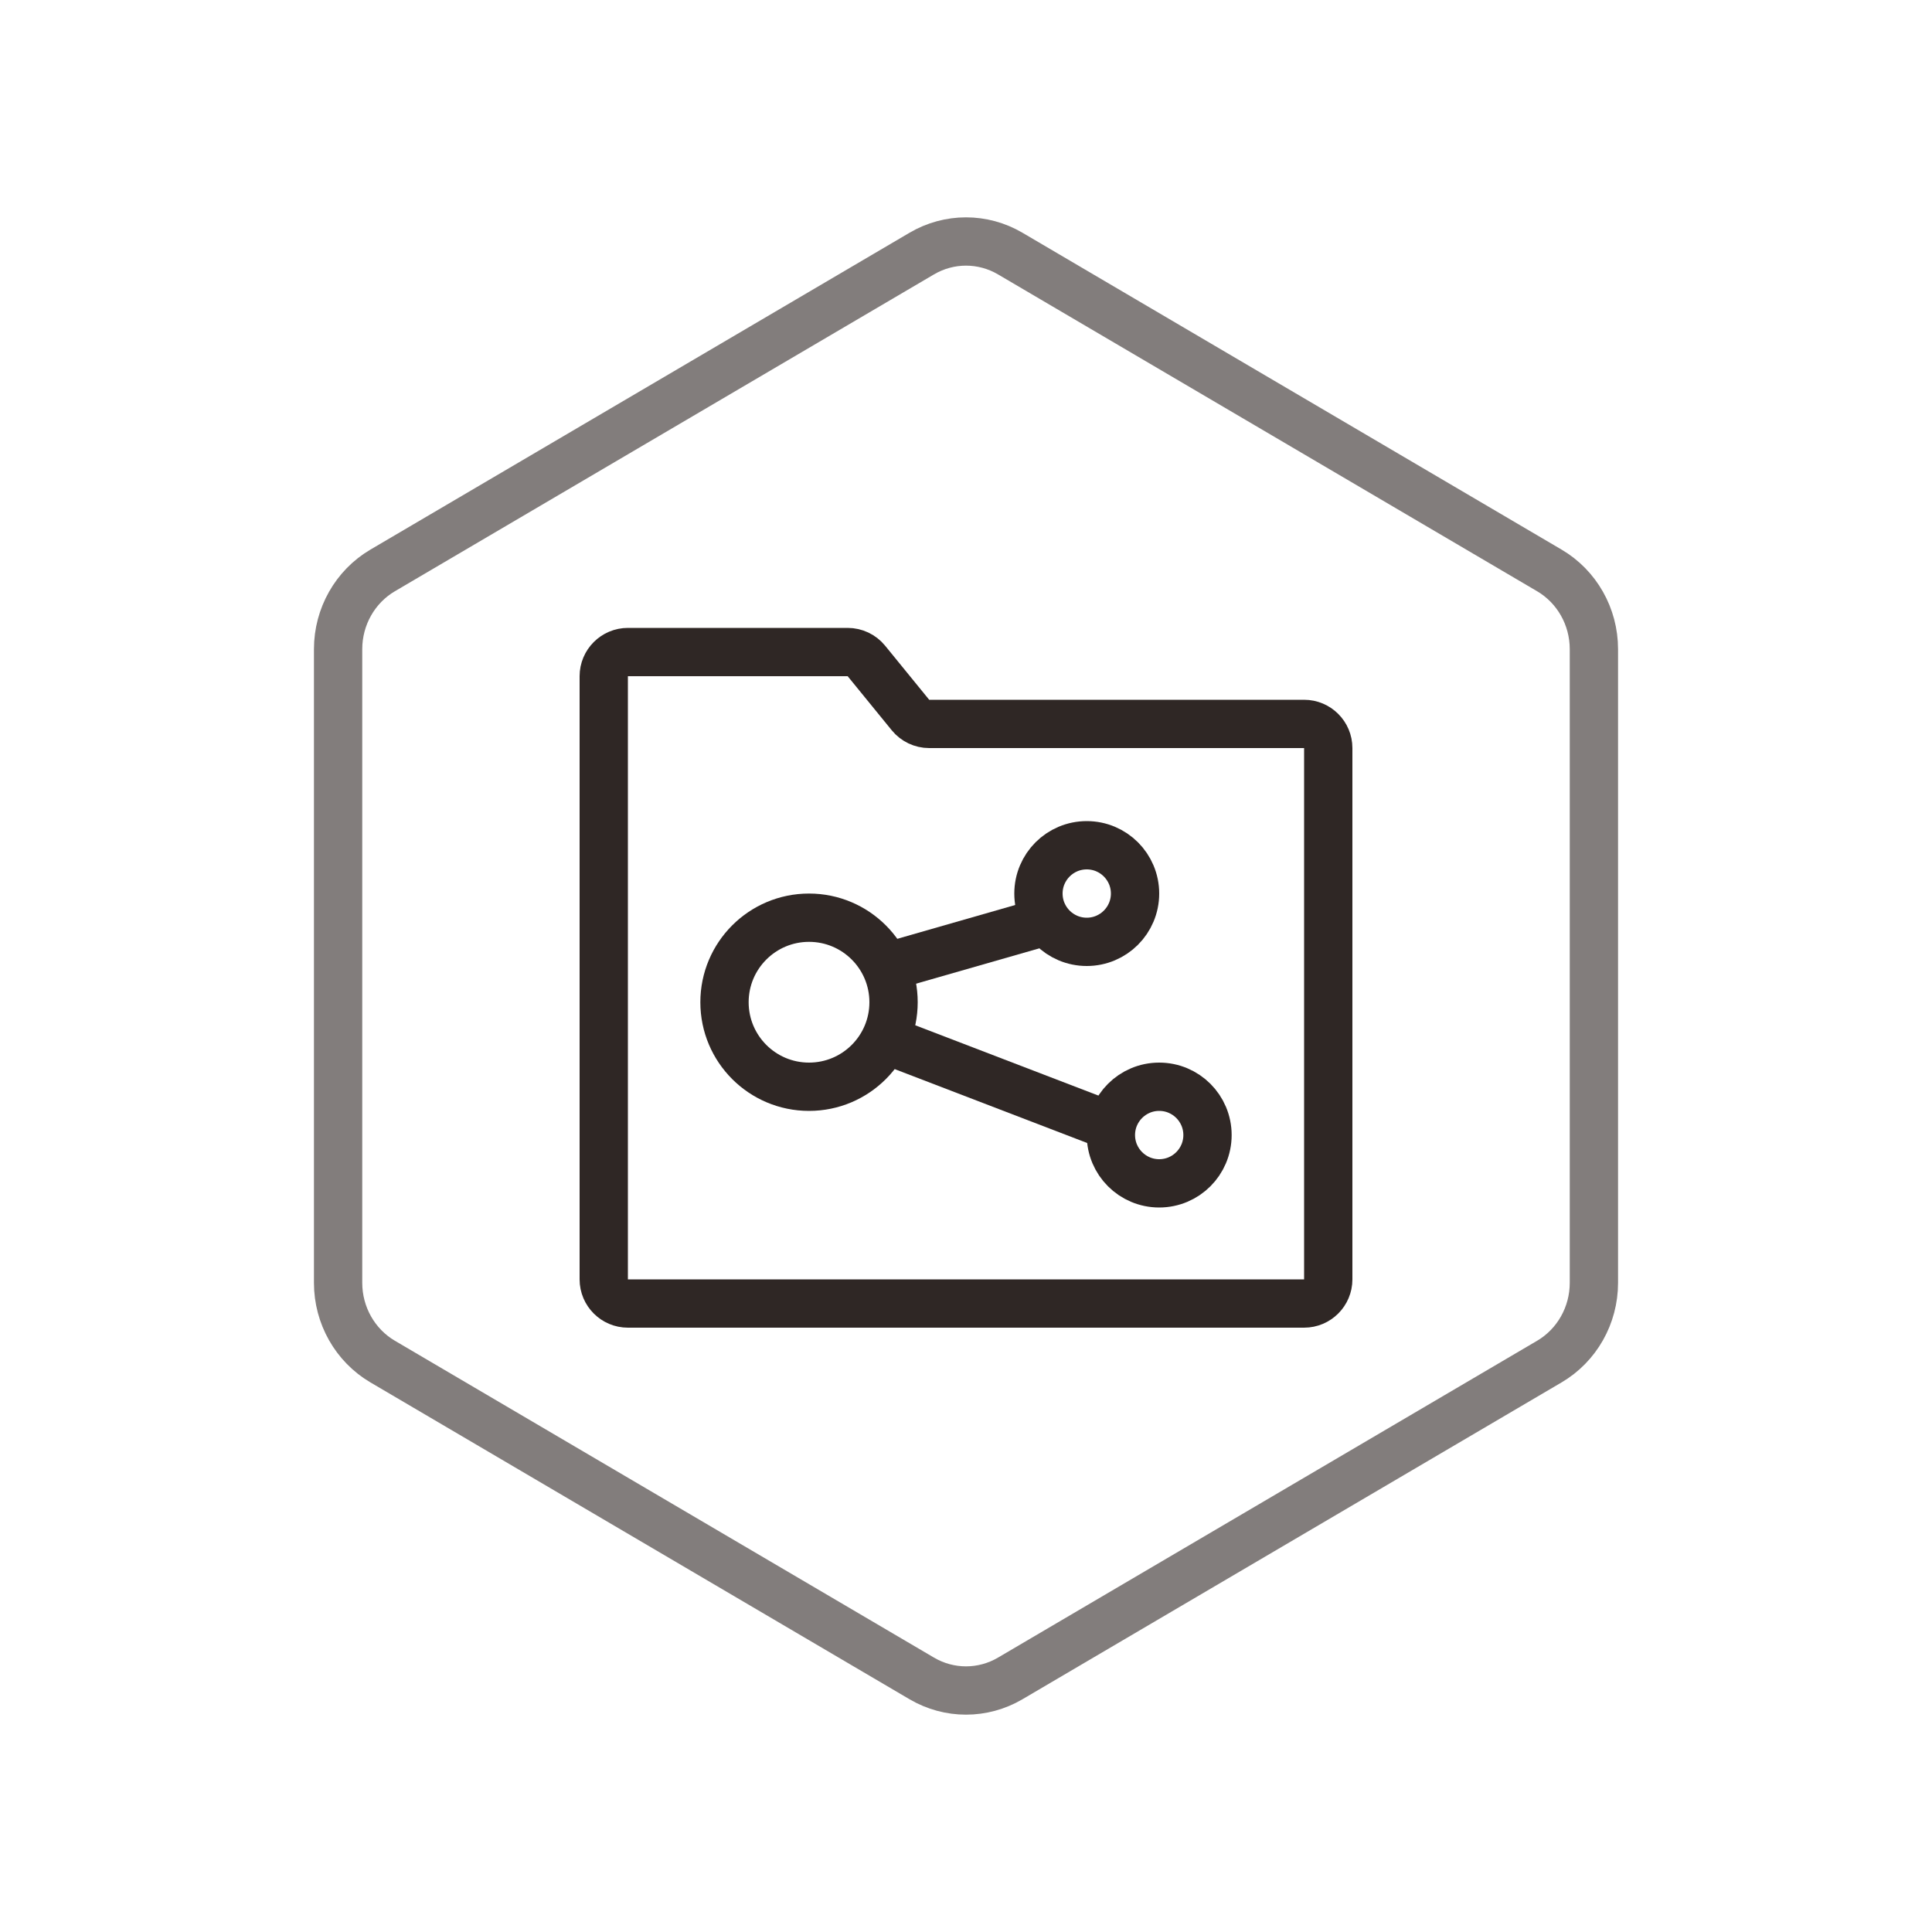
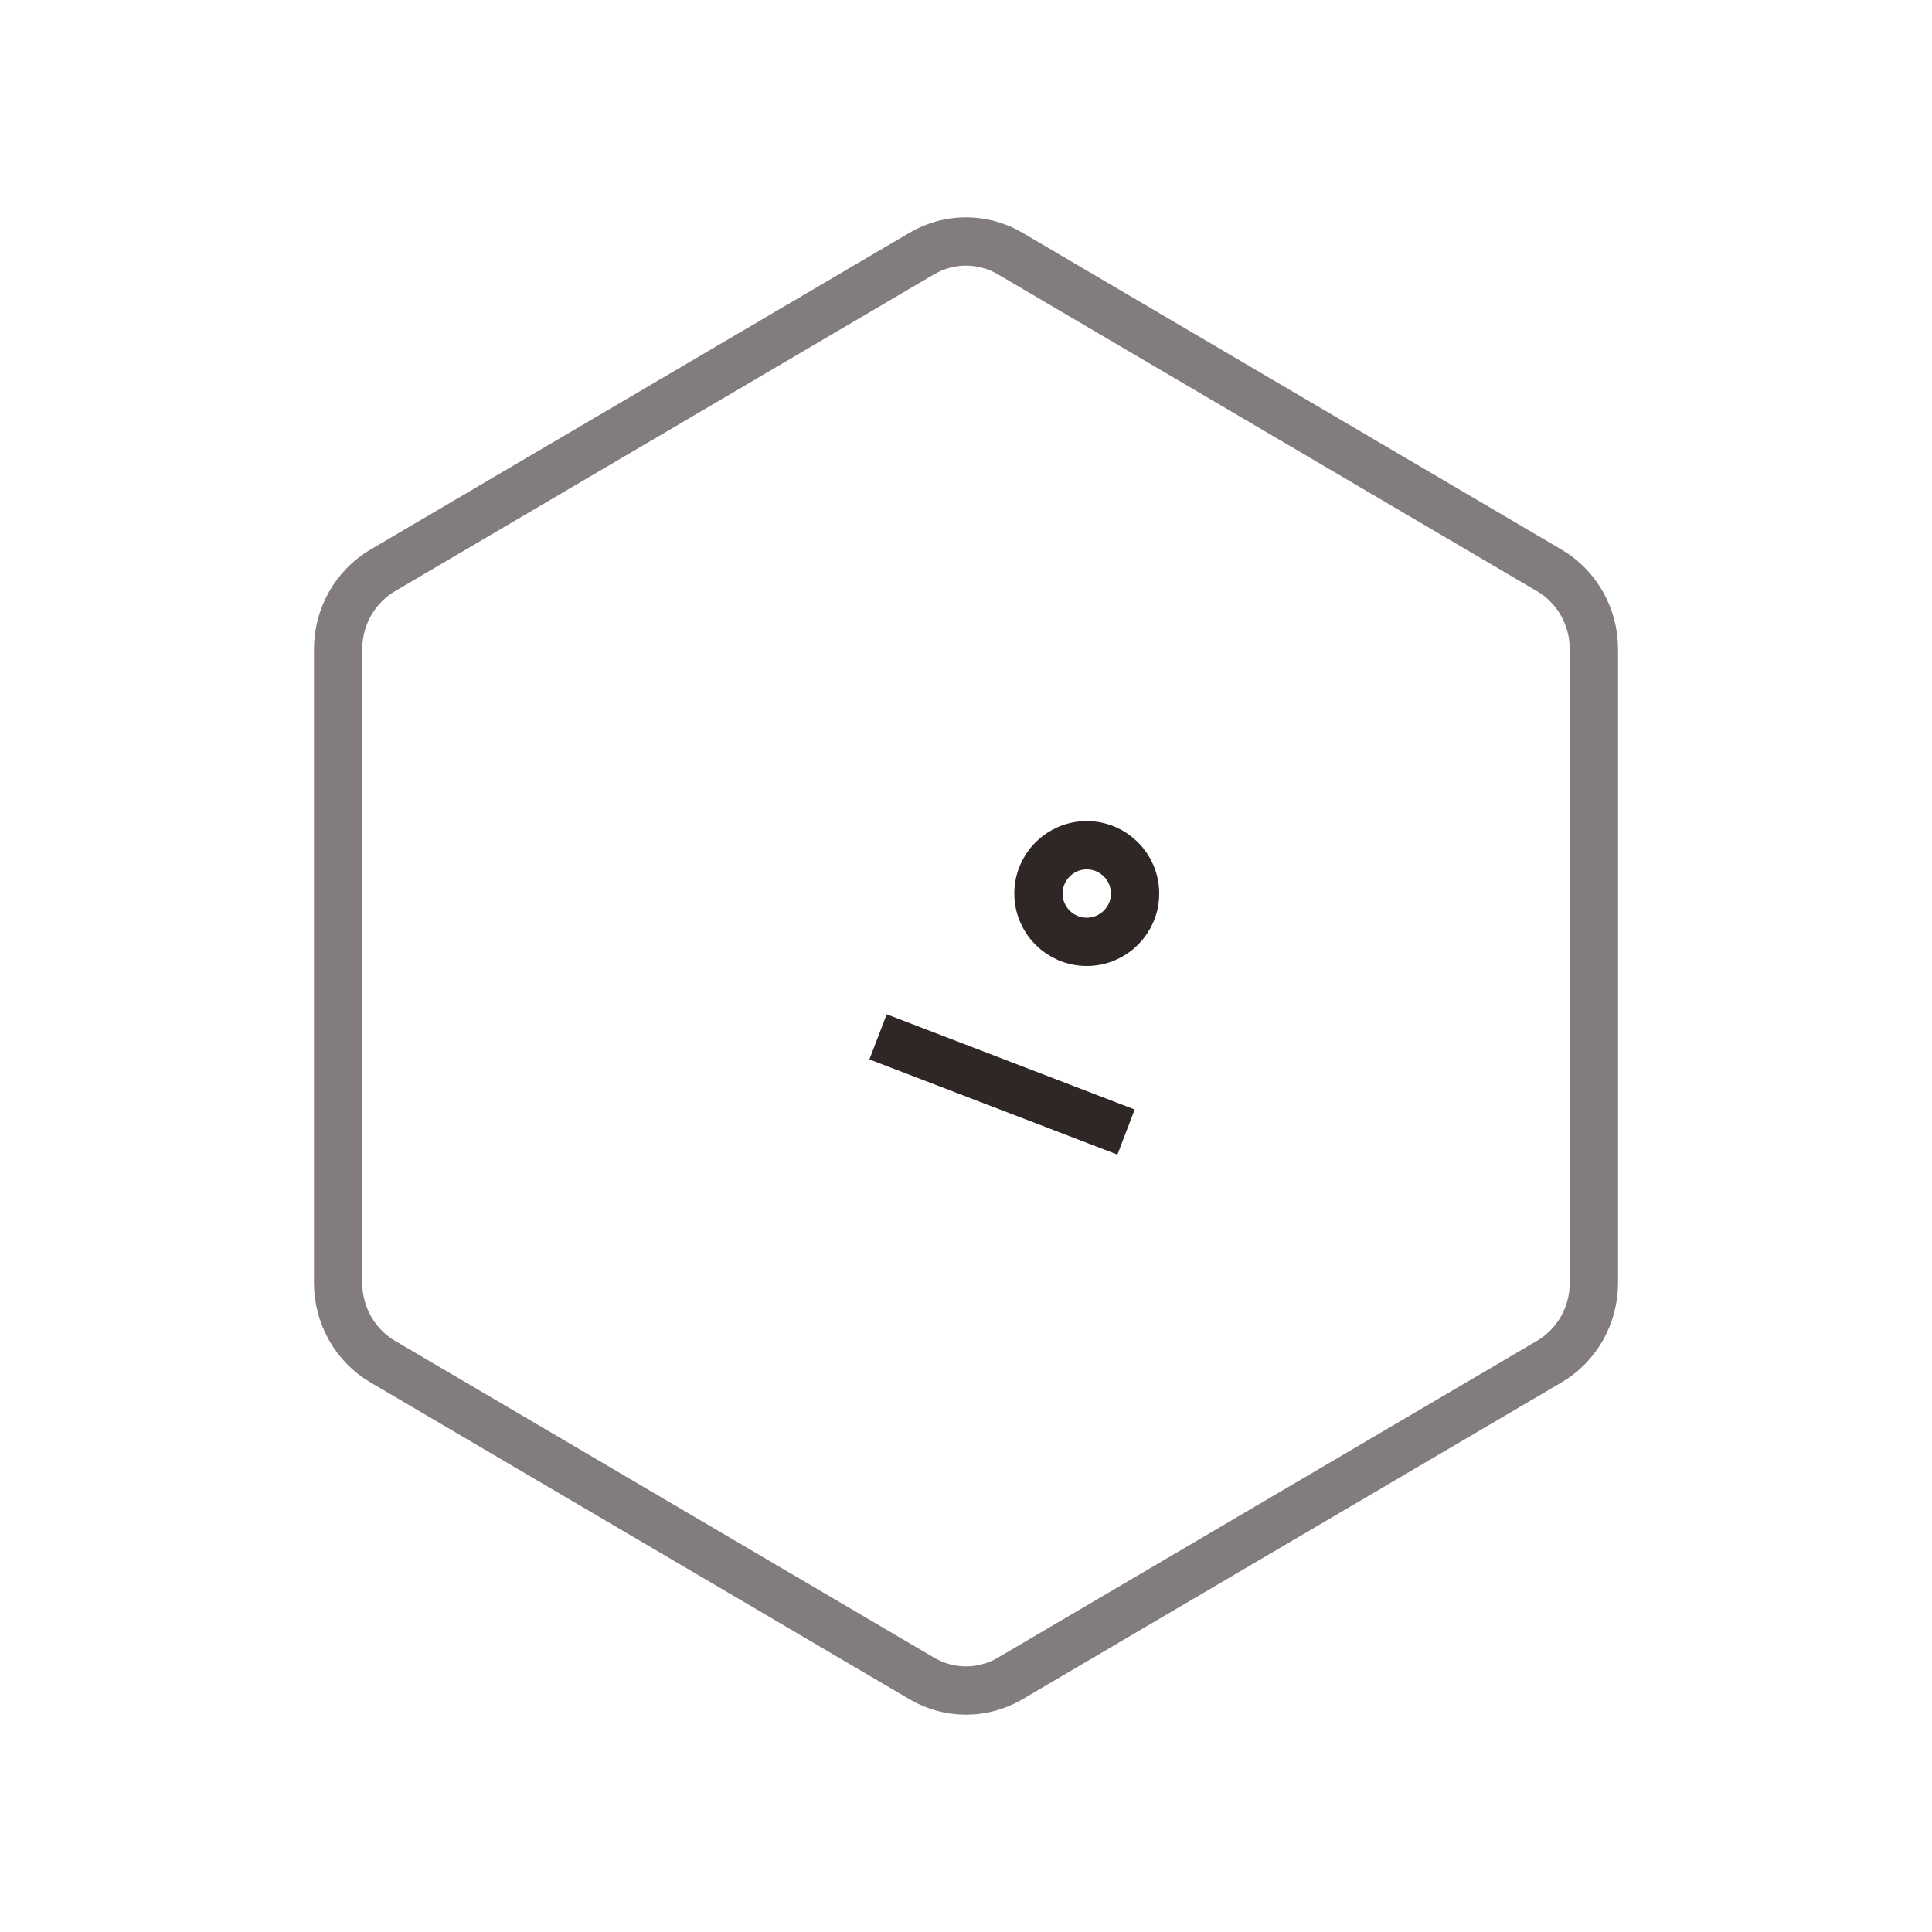
<svg xmlns="http://www.w3.org/2000/svg" width="80px" height="80px" viewBox="0 0 80 80" version="1.1">
  <title>XTGLFW_HX_2</title>
  <desc>Created with Sketch.</desc>
  <g id="中文" stroke="none" stroke-width="1" fill="none" fill-rule="evenodd">
    <g id="系统管理服务-OSP-中文" transform="translate(-921, -720)">
      <g id="核心价值" transform="translate(360, 618)">
        <g transform="translate(407, 102)" id="XTGLFW_HX_2">
          <g transform="translate(154, 0)">
            <path d="M41.832,10.5 C40.697,9.833 39.303,9.833 38.168,10.5 L15.845,23.62 C14.705,24.29 14,25.533 14,26.88 L14,53.12 C14,54.467 14.705,55.71 15.845,56.38 L38.168,69.5 C39.303,70.167 40.697,70.167 41.832,69.5 L64.155,56.38 C65.295,55.71 66,54.467 66,53.12 L66,26.88 C66,25.533 65.295,24.29 64.155,23.62 L41.832,10.5 Z" id="Polygon" stroke="#827D7C" stroke-width="2" />
-             <path d="M38.475,29.976 L54,29.976 C54.552,29.976 55,30.423 55,30.976 L55,52.976 C55,53.528 54.552,53.976 54,53.976 L26,53.976 C25.448,53.976 25,53.528 25,52.976 L25,28 C25,27.448 25.448,27 26,27 L35.1,27 C35.4,27 35.685,27.135 35.875,27.368 L37.7,29.607 C37.89,29.84 38.174,29.976 38.475,29.976 Z" id="矩形" stroke="#2F2725" stroke-width="2" stroke-linecap="round" stroke-linejoin="round" />
-             <circle id="椭圆形" stroke="#2F2725" stroke-width="2" cx="33.5" cy="41.5" r="3.5" />
            <circle id="椭圆形" stroke="#2F2725" stroke-width="2" cx="45" cy="37" r="2" />
-             <rect id="矩形" fill="#2F2725" transform="translate(40.121, 39.064) rotate(-16) translate(-40.121, -39.064) " x="36.121" y="38.064" width="8" height="2" />
            <rect id="矩形" fill="#2F2725" transform="translate(41.493, 44.905) rotate(21) translate(-41.493, -44.905) " x="35.993" y="43.905" width="11" height="2" />
-             <circle id="椭圆形" stroke="#2F2725" stroke-width="2" cx="48" cy="47" r="2" />
          </g>
        </g>
      </g>
    </g>
  </g>
</svg>